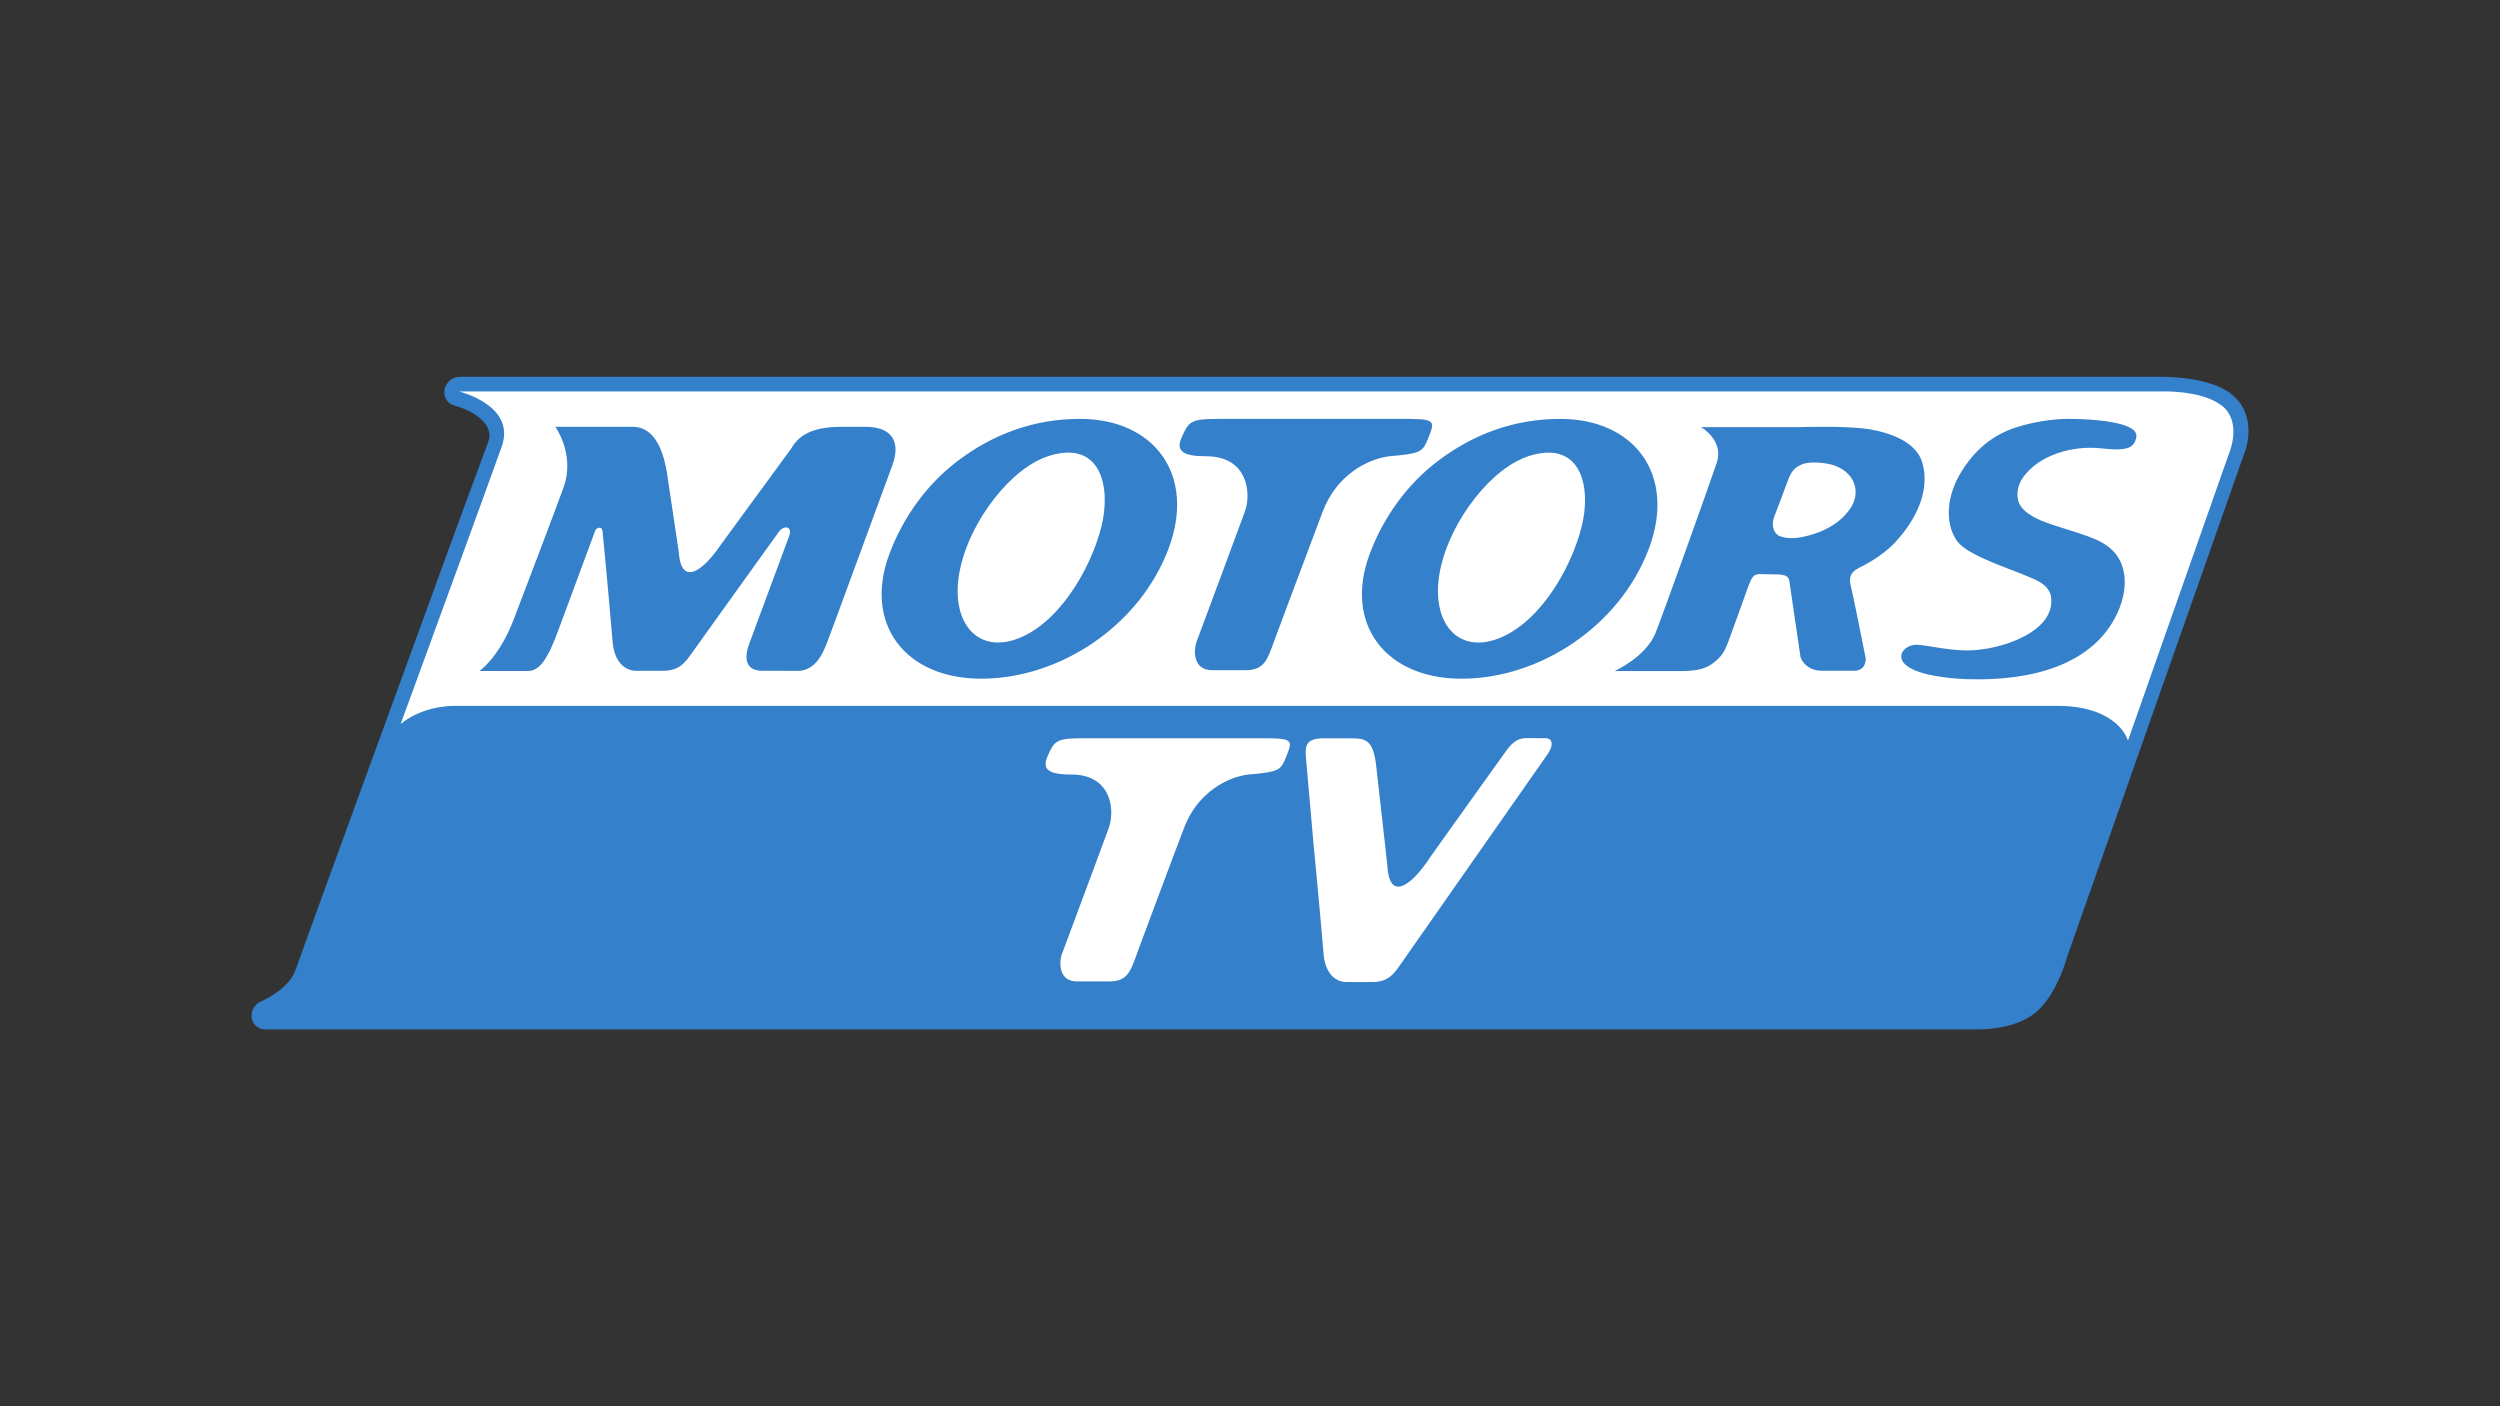
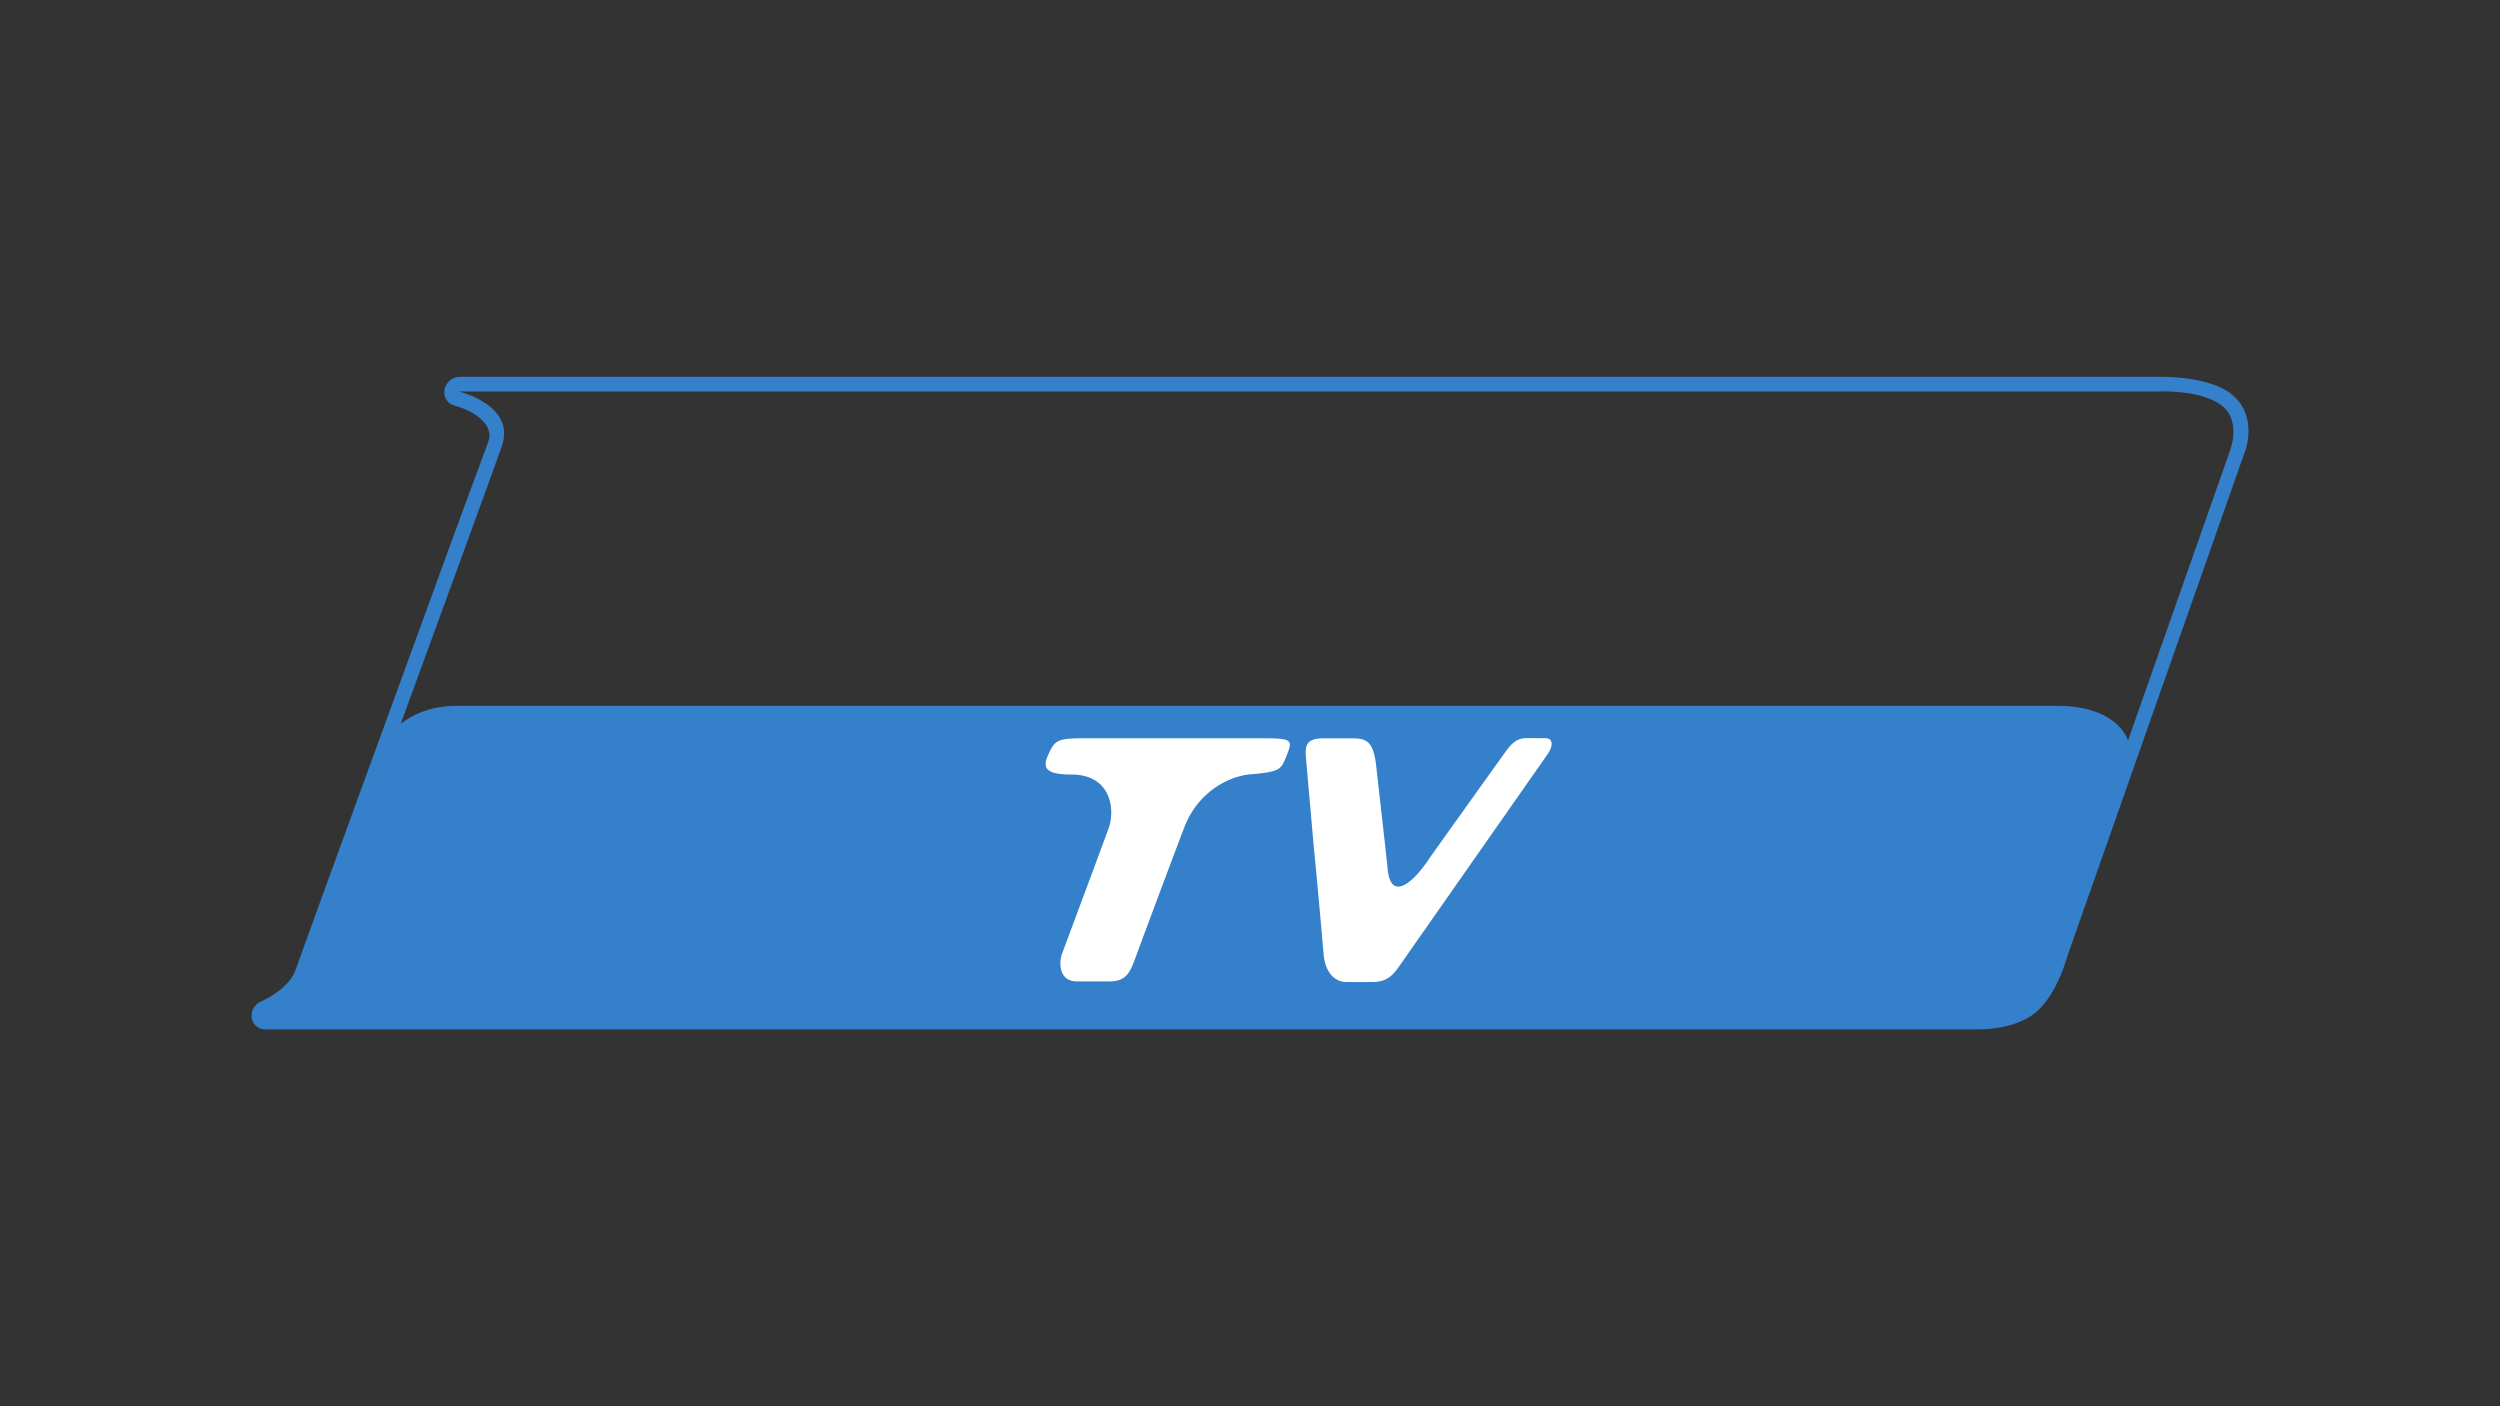
<svg xmlns="http://www.w3.org/2000/svg" viewBox="0 0 1600 900">
  <rect x="0" y="0" width="1600" height="900" fill="#333333" stroke="none" />
-   <path fill="#FFF" d="M1382.341 248.67H293.697l-.423 3.654c.167 0 18.859 4.635 25.314 16.561 2.642 4.824 2.897 10.334.756 16.334-9.381 26.332-38.309 105.441-64.684 177.51l-2.377 6.445 5.295-4.355c8.448-7.004 21.029-11.193 33.604-11.193H1317.54c21.599 0 37.914 8.022 42.641 20.908l1.77 4.854 66.919-190.131h-.06c.394-.877 8.173-20.676-6-31.461-13.665-10.324-39.341-9.32-40.472-9.234" />
-   <path fill="#3580CB" d="M1135.508 330.707c.03 0 8.84-23.174 8.732-23.174 2.102-5.695 4.144-8.332 9.224-10.424 5.088-2.088 16.092-.875 20.609.807 14.262 5.373 16.206 17.857 10.637 26.728-4.646 7.397-11.913 12.406-19.831 15.656-1.984.672-17.15 7.062-26.71 2.424-3.455-2.291-4.519-6.895-2.661-12.047m-75.833 74.118c-6.1 15.676-26.315 24.586-26.295 24.695h39.556c12.082 0 19.785-.34 27.789-9.02 2.625-2.828 4.293-6.639 5.923-11.277.051 0 10.935-30.086 10.886-30.146 4.746-13.75 5.176-11.488 14.566-11.488 9.41 0 12.771 0 13.251 5.41.452 3.297 6.888 47.004 6.888 47.004s.255 2.69 3.681 5.801c3.863 3.49 9.314 3.516 9.314 3.516h21.874s4.312.031 5.982-3.408c1.659-3.396.677-5.908.677-5.908s-7.613-38.557-9.3-45.189c-1.643-6.627 1.178-9.428 6.491-11.969 7.584-3.607 16.893-10.24 21.934-15.67 9.463-10.266 23.468-29.932 17.366-51.1-3.841-13.494-21.294-19.195-33.377-21.248-14.409-2.455-44.488-1.449-44.488-1.449h-63.711s14.807 8.522 10.061 22.705c-4.717 14.166-32.977 93.09-39.067 108.746m199.339 11.479c-13.124 0-26.169-3.598-32.604-3.623-7.493 0-14.095 7.728-5.637 13.781 8.634 6.168 28.007 7.873 38.122 8.24 42.337 1.346 80.705-9.529 96.058-41.895 2.279-4.879 3.968-10.145 4.618-15.736.52-4.469.382-8.977-1.2-14.264-2.396-7.984-7.879-12.85-14.626-16.381-8.262-4.324-28.005-9.316-36.738-12.959-3.729-1.549-14.458-6.148-15.628-14.223-.805-5.285.738-9.871 3.362-13.643 10.125-14.473 32.022-20.639 49.86-18.639 15.754 1.787 21.323.338 22.63-7.182 1.748-9.879-28.662-11.674-43.722-11.674-15.097 0-29.429 4.252-32.651 5.285-16.029 5-27.298 14.977-35.844 28.977-4.164 6.906-7.169 14.721-7.71 23.268-.431 6.377.628 14.645 5.57 21.1 6.973 9.145 35.588 17.979 45.273 22.379 3.682 1.648 12.208 4.254 14.321 11.756 4.579 23.009-31.589 35.433-53.454 35.433m-610.235-6.668c27.554-8.557 48.906-44.228 56.049-72.297 6.463-25.51-.187-55.83-33.271-45.604-24.793 7.691-49.969 41.451-56.736 70.742-7.69 33.368 8.625 55.001 33.958 47.159m-20.786 24.76c-48.771 0-75.41-35.121-58.827-79.717 8.917-24.002 24.361-44.982 43.641-59.57 22.613-17.147 48.74-27 78.388-27 47.354 0 74.319 35.582 56.797 82.727-18.498 49.724-69.774 83.56-119.999 83.56M553.9 273.133h-14.893c-15.627 0-26.922 3.469-32.789 14.185 0 .02-44.467 60.715-44.595 60.883-10.746 16.117-25.537 28.236-27.171 5.312.03.029-7.661-51.443-7.689-51.473-3.95-22.875-12.868-28.908-22.208-28.908h-49.117s12.729 17.703 5.315 38.594c-3.715 10.522-27.545 73.262-32.15 85.143-9.381 24.215-21.747 32.568-21.747 32.568h30.951c7.318 0 12.555-7.049 19.487-25.955 3.24-8.676 22.503-60.766 22.986-62.105.224-.674.884-3.66 3.468-3.66 2.08 0 1.935 3.094 1.992 3.744 1.632 15.109 6.033 65.439 6.317 69.043.912 12.34 7.318 18.809 15.117 18.809h16.836c6.838 0 11.945-1.611 17.327-9.32 5.395-7.68 56.167-78.287 56.167-78.287 1.621-2.924 4.509-4.623 6.2-4.055 2.149.74 2.316 2.758 1.494 5.066-6.181 16.818-24.077 64.938-25.472 68.709-4.087 10.906-2.064 17.887 8.436 17.887 7.369 0 15.63.029 22.406.029 11.897 0 16.465-12.422 18.692-17.916 1.886-4.637 30.219-82.236 42.031-114.158 5.488-15.549-1.44-24.135-17.391-24.135m211.785 137.902c-1.582 4.467-2.68 17.887 10.116 17.887h21.495c11.865 0 13.986-7.033 17.895-17.918 0 0 21.081-56.625 31.338-83.59 8.919-23.43 28.522-33.555 42.493-35.414 20.736-1.713 21.551-2.857 25.067-11.609 4.882-12.111 4.468-12.338-19.716-12.338.078 0-105.642.031-105.642 0-26.102 0-27.191-.338-32.595 12.229-3.762 8.635 1.455 11.719 15.785 11.719 27.003 0 28.921 24.008 24.861 35.277-4.063 11.236-31.097 83.757-31.097 83.757m190.484-1.424c27.555-8.557 48.909-44.228 56.029-72.297 6.482-25.51-.167-55.83-33.249-45.604-24.774 7.691-49.969 41.451-56.737 70.742-7.693 33.368 8.625 55.001 33.957 47.159m-20.785 24.76c-48.76 0-75.4-35.121-58.817-79.717 8.909-24.002 24.349-44.982 43.611-59.57 22.643-17.147 48.762-27 78.406-27 47.346 0 74.33 35.582 56.818 82.727-18.469 49.724-69.823 83.56-120.018 83.56" />
  <path fill="#3580CB" d="M1427.122 288.654l-65.203 185.268c-4.772-13.123-21.258-22.158-44.379-22.158H291.184c-12.978 0-25.863 4.271-34.783 11.639 27.122-74.213 55.422-151.562 64.675-177.539 9.499-26.59-27.377-35.34-27.377-35.34H1382.51s25.95-1.143 39.192 8.867c13.171 10 5.42 29.263 5.42 29.263m.523-36.824c-15.021-11.367-44.967-10.66-44.967-10.66H294.239c-4.717 0-8.862 3.498-9.745 8.15-.874 4.658 1.828 9.06 6.295 10.242 12.938 3.453 26.15 12.568 21.553 23.58-.029 0-19.528 52.887-19.528 52.887-37.013 101.412-98.955 271.178-103.669 284.723-3.636 10.553-17.072 18.057-21.937 20.098-4.19 1.715-6.766 6.109-6.138 10.492.657 4.332 4.263 7.484 8.714 7.484h1093.702c3.161 0 22.178.606 36.322-8.594 14.784-9.537 22.014-33.828 23.134-37.818.171-.471 111.606-317.178 112.952-320.979 4.303-10.285 6.238-28.525-8.25-39.547m-127.805 398.313s-.03 0-.03.031h-.019c.019 0 .051-.031.051-.031" />
  <path fill="#FFF" d="M835.888 485.848c-.676-7.877-.765-13.31 11.179-13.31h17.297c9.028 0 14.598.471 16.395 17.74.029 0 7.329 64.906 7.259 64.906 1.632 22.141 15.926 10.436 26.336-5.133.09-.338 34.351-48.213 48.938-68.615 3.911-5.529 7.582-9.02 13.458-9.02 5.884 0 7.868.031 12.287.031 4.44 0 5.787 4.049 1.09 10.719a502629.313 502629.313 0 0 0-95.379 136.307c-5.235 7.422-10.175 9.019-16.777 9.019.062.02-16.246.02-16.295 0-7.543 0-13.722-6.285-14.607-18.209-.267-3.461-4.549-52.172-6.119-66.801-.033-.433-3.254-37.236-5.062-57.634M679.552 610.791c-1.502 4.291-2.593 17.307 9.787 17.307h20.781c11.513 0 13.536-6.816 17.348-17.307 0 0 20.354-54.773 30.304-80.865 8.594-22.668 27.582-32.471 41.099-34.228 20.039-1.684 20.813-2.793 24.232-11.277 4.718-11.699 4.333-11.947-19.096-11.947H701.859c-25.254 0-26.294-.334-31.528 11.838-3.635 8.381 1.423 11.387 15.262 11.387 26.12 0 27.947 23.174 24.038 34.084-3.92 10.881-30.079 81.008-30.079 81.008" />
</svg>